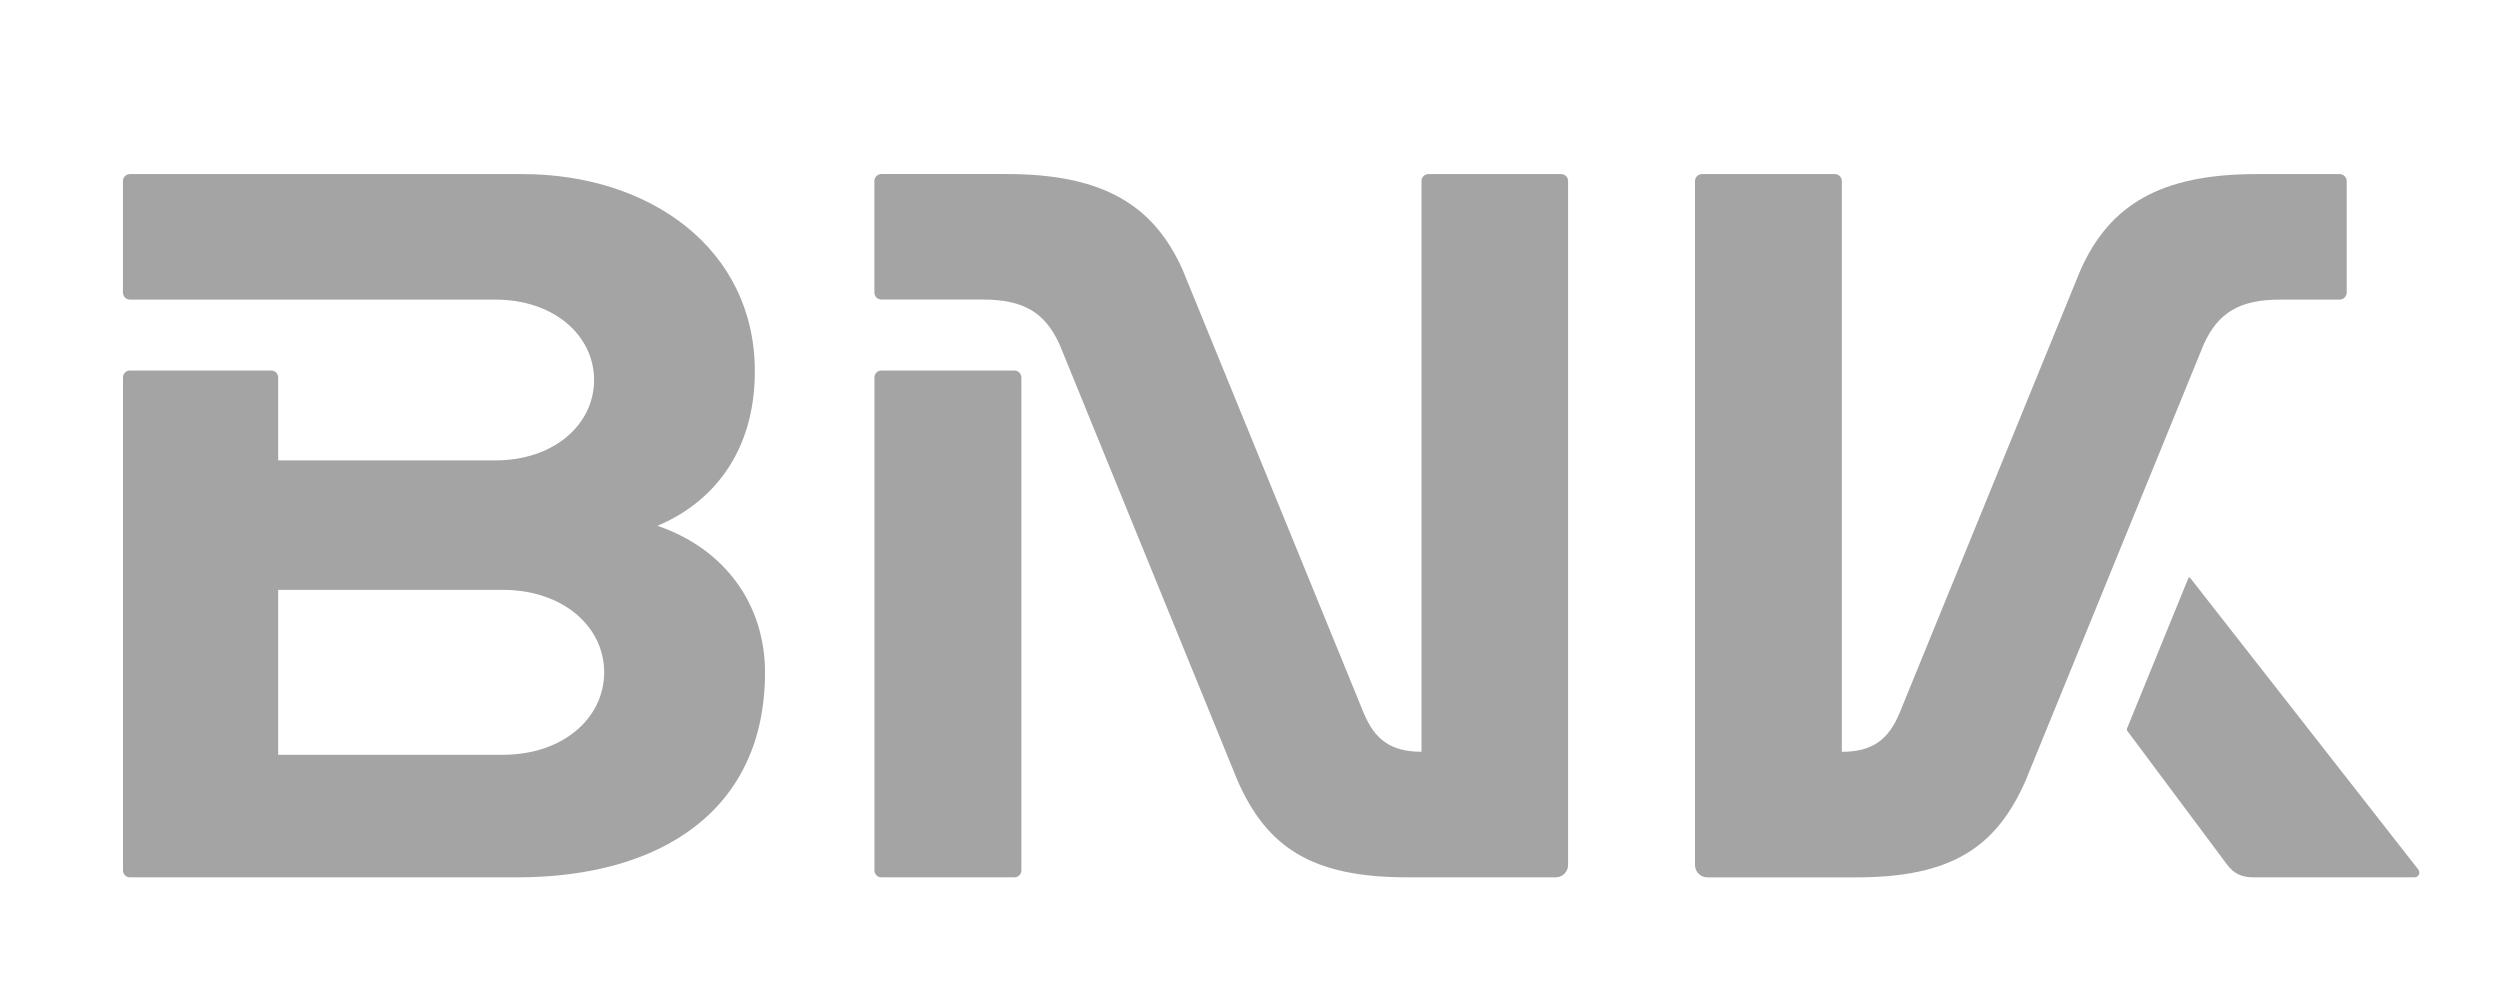
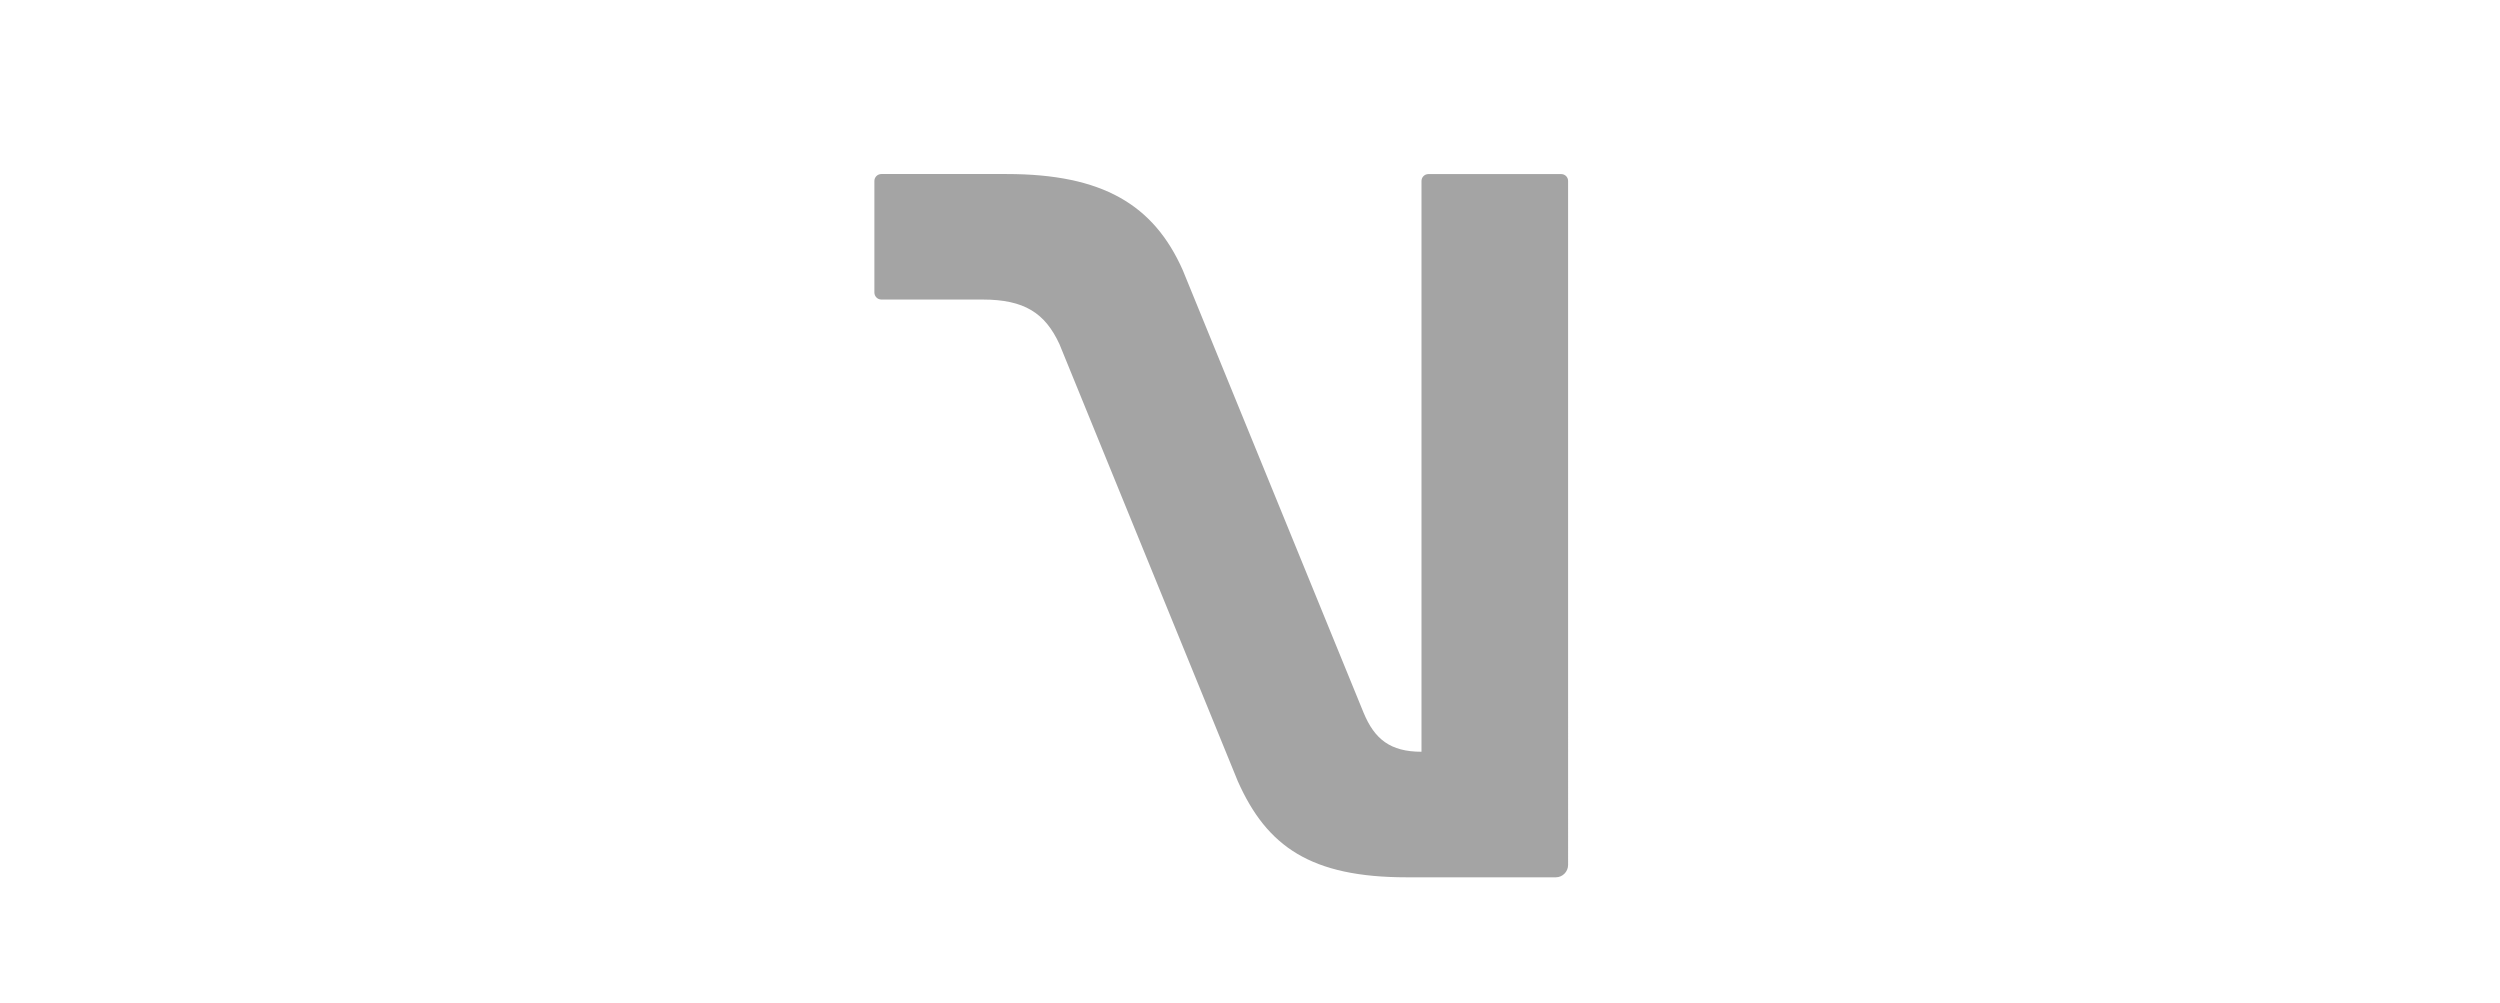
<svg xmlns="http://www.w3.org/2000/svg" version="1.1" id="Layer_1" x="0px" y="0px" width="48.583px" height="19.5px" viewBox="0 0 48.583 19.5" enable-background="new 0 0 48.583 19.5" xml:space="preserve">
  <g>
    <g>
-       <path fill="#A4A4A4" d="M44.317,5.822h1.152c0.072,0,0.135-0.062,0.135-0.137V3.518c0-0.074-0.063-0.135-0.135-0.135h-1.615    c-1.869,0-2.857,0.597-3.424,1.866l-3.514,8.603c-0.213,0.514-0.52,0.758-1.123,0.758V3.518c0-0.074-0.063-0.135-0.137-0.135    h-2.58c-0.076,0-0.137,0.061-0.137,0.135v13.292c0,0.13,0.107,0.24,0.238,0.24h2.898c1.867,0,2.719-0.598,3.283-1.866l3.469-8.496    C43.104,6.086,43.505,5.822,44.317,5.822z" />
-       <path fill="#A4A4A4" d="M12.776,10.218c1.037-0.432,1.893-1.399,1.893-3.002c0-2.385-2.045-3.833-4.515-3.833h-7.63    c-0.075,0-0.135,0.061-0.135,0.135v2.167c0,0.075,0.06,0.137,0.135,0.137h7.1c1.146,0,1.921,0.701,1.921,1.562    c0,0.863-0.775,1.563-1.921,1.563H5.406v-1.61c0-0.077-0.06-0.137-0.138-0.137H2.524C2.449,7.2,2.39,7.26,2.39,7.337v9.578    c0,0.074,0.06,0.135,0.135,0.135h7.519c2.811,0,4.823-1.311,4.823-3.985C14.866,11.752,14.092,10.666,12.776,10.218z     M9.771,14.668H5.406v-3.205h4.364c1.176,0,1.971,0.718,1.971,1.602C11.741,13.951,10.946,14.668,9.771,14.668z" />
-       <path fill="#A4A4A4" d="M46.991,16.892l-4.426-5.658c-0.012-0.018-0.031-0.015-0.039,0.003l-1.189,2.914    c-0.01,0.018-0.01,0.037,0.004,0.053l1.934,2.593c0.137,0.184,0.291,0.253,0.523,0.253h3.117    C47.007,17.05,47.044,16.961,46.991,16.892z" />
-       <path fill="#A4A4A4" d="M19.713,7.2h-2.584c-0.076,0-0.136,0.061-0.136,0.137v9.578c0,0.074,0.06,0.135,0.136,0.135h2.584    c0.073,0,0.136-0.061,0.136-0.135V7.337C19.849,7.26,19.786,7.2,19.713,7.2z" />
      <path fill="#A4A4A4" d="M30.339,3.383h-2.58c-0.076,0-0.135,0.061-0.135,0.135v11.091c-0.606,0-0.912-0.244-1.125-0.758    l-3.515-8.603c-0.564-1.269-1.556-1.866-3.422-1.866h-2.434c-0.076,0-0.136,0.061-0.136,0.135v2.167    c0,0.075,0.06,0.137,0.136,0.137h1.967c0.814,0,1.214,0.264,1.493,0.866l3.467,8.496c0.565,1.269,1.419,1.866,3.285,1.866h2.895    c0.131,0,0.238-0.11,0.238-0.24V3.518C30.474,3.444,30.415,3.383,30.339,3.383z" />
    </g>
  </g>
</svg>